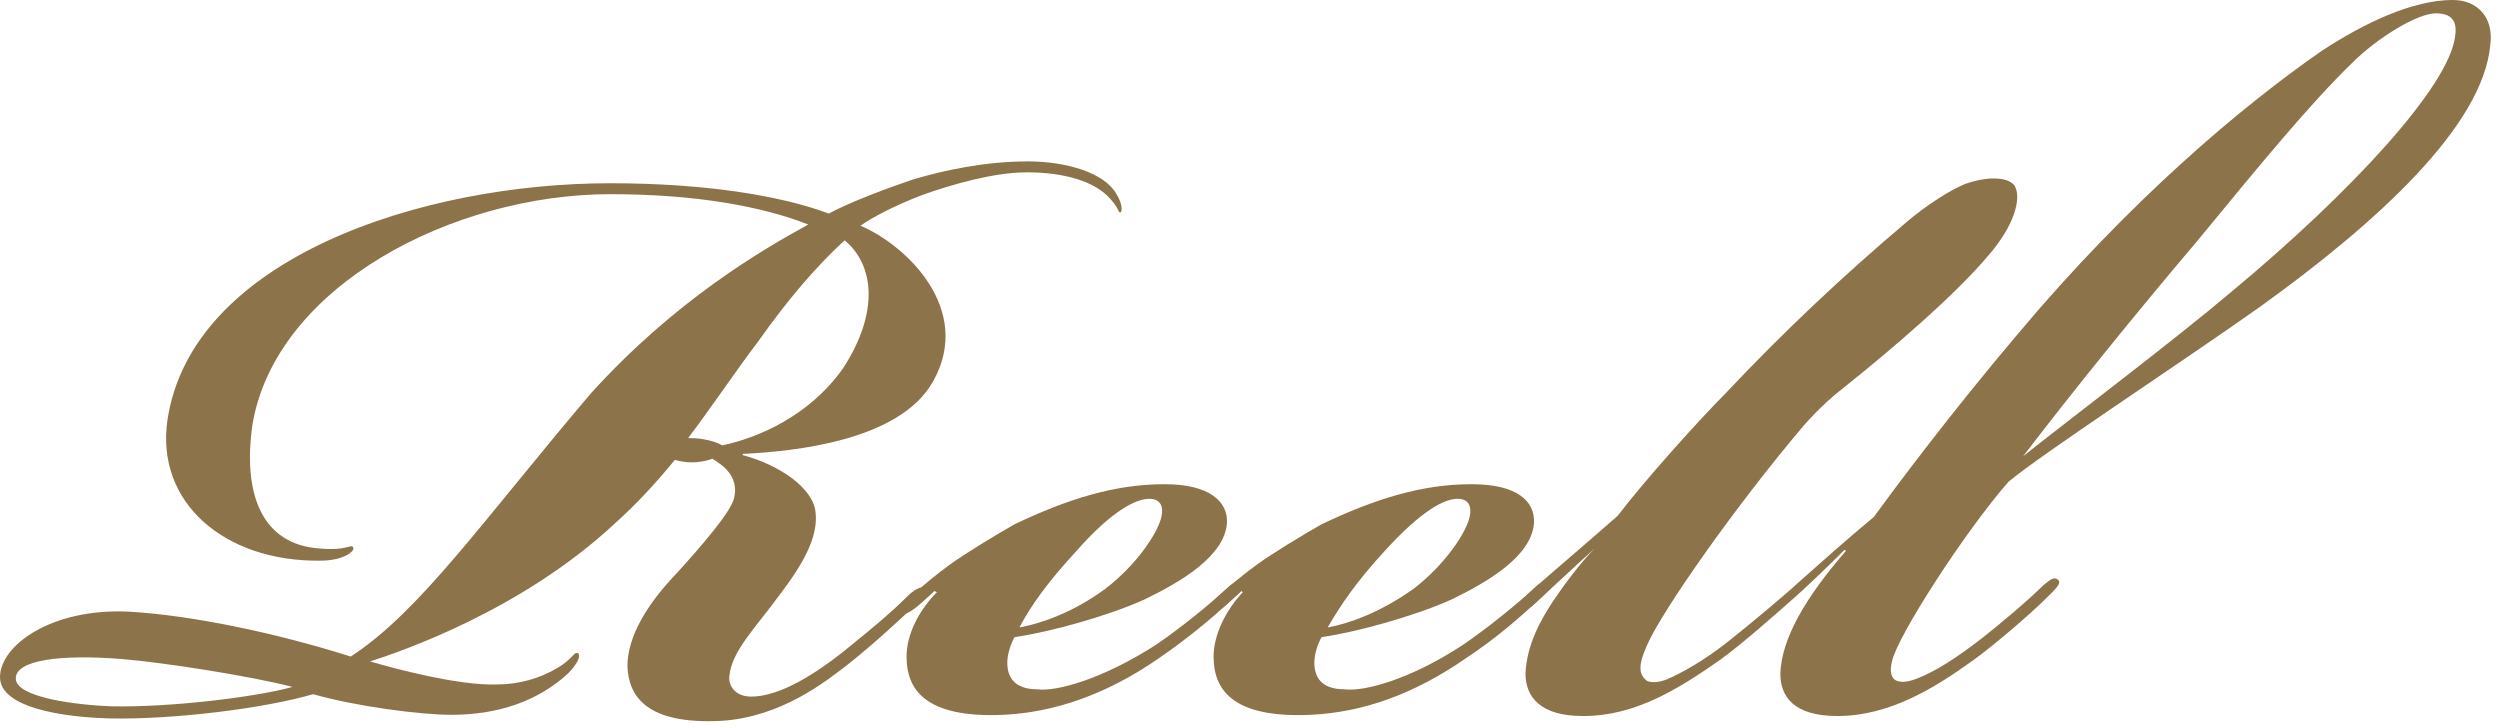
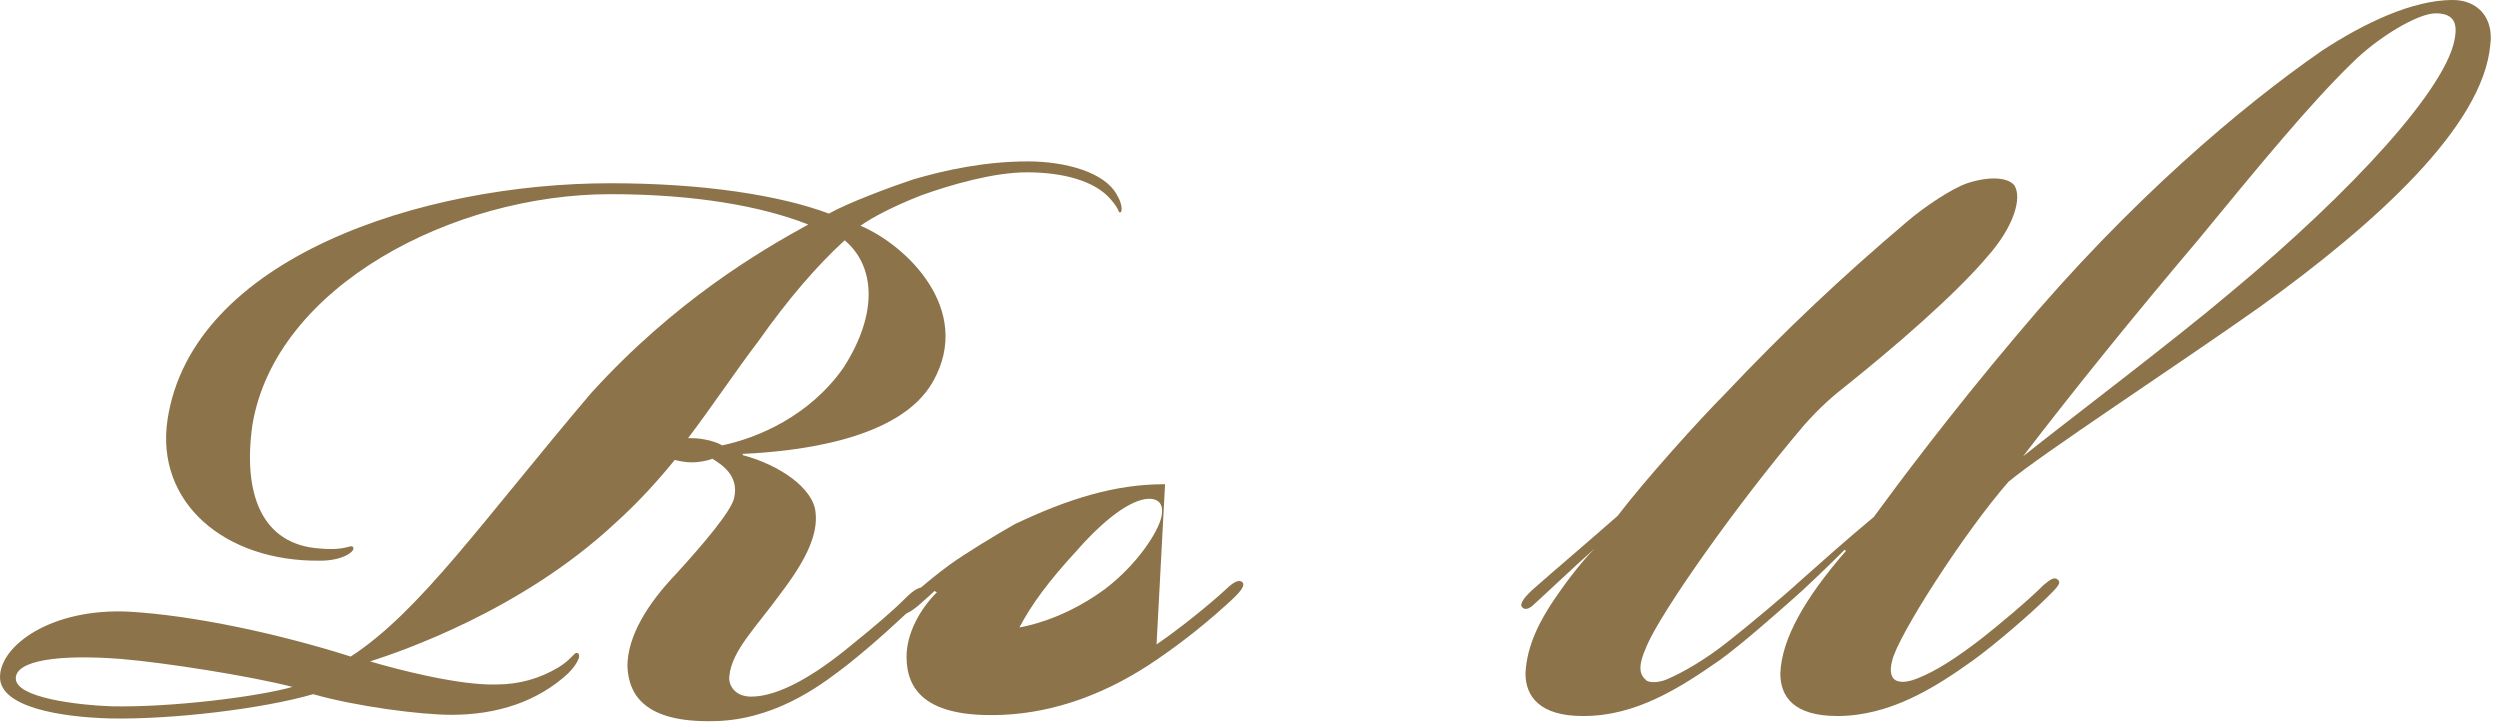
<svg xmlns="http://www.w3.org/2000/svg" id="Layer_1" width="206" height="60" viewBox="0 0 206 60">
  <style>.st0{fill:#8c734a}</style>
  <path class="st0" d="M84.6 14.2c-2.7 0-6.2 1-8.7 1.9-2.3.9-4 1.8-5 2.5 3.8 1.6 9.3 6.9 6 12.8-2.7 4.9-11.4 5.8-15.7 6v.1c3 .8 5.8 2.7 6 4.7.2 1.7-.6 3.7-2.8 6.6-2.1 2.9-4.1 4.8-4.3 6.9-.1.7.4 1.7 1.8 1.7 2.3 0 5.3-1.8 8.2-4.2 2.1-1.7 3.4-2.8 4.6-4 .5-.5 1.2-1 1.5-.7.2.2.1.5-.5 1.1-1.5 1.4-3.5 3.3-5.9 5.2-1.7 1.3-5.4 4.3-10.4 4.6-6.1.3-7.6-2-7.7-4.5 0-2.5 1.7-5.2 4-7.6 2.1-2.3 4.6-5.2 4.8-6.3.4-1.8-1-2.7-1.8-3.2-.5.2-1.2.3-1.7.3s-1-.1-1.4-.2c-1.3 1.6-3 3.5-4.9 5.2C43 50.3 33 53.7 30.5 54.5c2 .6 7.3 2 10.4 1.9 1.9 0 3.6-.5 5.1-1.4 1-.6 1.3-1.2 1.5-1.2.4 0 .3.7-.7 1.7-2.5 2.3-5.8 3.4-9.6 3.4-2.6 0-7.9-.7-11.4-1.7-4.1 1.2-11.6 2.1-16.7 2-4-.1-9.1-.9-9.1-3.4 0-2.6 4.2-5.7 10.6-5.4 5.3.3 12.3 1.8 18.3 3.7 5.7-3.7 10.8-11.1 19.8-21.7 6.9-7.6 13.9-11.7 17.9-13.9C62.8 17 57.3 16 50.3 16c-13 0-27.6 7.6-29.5 19-.8 5.6.7 9.9 5.6 10.2 2.2.2 2.5-.4 2.7-.1.2.3-.8 1.1-2.7 1.1-7.9.1-13.6-4.8-12.6-11.6 2-13.3 20.9-19.5 36.5-19.5 7.7 0 14 1 18 2.5 1.6-.9 5.1-2.2 6.9-2.8 2.7-.8 6-1.5 9.5-1.5 3.1 0 6.3.9 7.3 2.7.5.8.5 1.5.3 1.5s0-.2-.8-1.1c-1.3-1.5-3.9-2.2-6.9-2.2zM10 54.3c-5.1-.4-8.7.1-8.7 1.6 0 1.6 5.1 2.2 7.9 2.3 5 .1 12.1-.8 14.9-1.6-3.5-.9-10.5-2-14.1-2.3zm52.5-26.2c-1.9 2.5-3.9 5.5-5.8 8 .2 0 .8 0 1.3.1.6.1 1.2.3 1.5.5 2.9-.6 7.2-2.4 10-6.4 2.9-4.5 2.6-8.4.1-10.5-2.3 2.1-4.7 4.9-7.1 8.3z" />
-   <path class="st0" d="M95.3 53.1c1.9-1.3 4.4-3.3 6-4.8.6-.5.9-.5 1.1-.3.2.3-.2.8-1.2 1.7-1.2 1.1-3.3 2.9-5.8 4.6-4.2 2.9-8.5 4.4-12.7 4.6-6.6.3-8-2.2-8-4.8 0-1.8 1-3.8 2.5-5.3l-.2-.1c-.3.3-.9.8-1.1 1-.9.8-1.4 1-1.6.8-.2-.3 0-.6.7-1.3 1.1-1 2.2-1.9 3.3-2.7 1.1-.8 3.7-2.4 5.3-3.3 4.4-2.1 8.3-3.3 12.3-3.3h.1c3.6 0 5.2 1.4 5.1 3.2-.2 2.7-3.7 4.8-6.8 6.3-3.1 1.4-7.9 2.7-10.7 3.1-.3.5-.6 1.4-.6 2.1 0 1.5.9 2.2 2.5 2.2 1.5.2 5.3-.8 9.8-3.7zm-4.2-4.6c2.6-2 4.3-4.6 4.6-5.9.2-.9-.1-1.5-1-1.5-1.1 0-3.1 1-6 4.3-2.3 2.5-3.7 4.4-4.7 6.3 1.7-.3 4.4-1.2 7.1-3.2z" />
-   <path class="st0" d="M120.6 53.1c1.9-1.3 4.4-3.3 6-4.8.6-.5.9-.5 1.1-.3.2.3-.2.8-1.2 1.7-1.2 1.1-3.2 2.9-5.8 4.6-4.2 2.9-8.4 4.4-12.7 4.6-6.6.3-8-2.2-8-4.8 0-1.8 1-3.8 2.4-5.3l-.1-.1c-.3.3-.9.8-1.1 1-.9.8-1.4 1-1.6.8-.2-.3 0-.6.7-1.3 1.1-1 2.2-1.9 3.3-2.7 1.1-.8 3.7-2.4 5.3-3.3 4.4-2.1 8.3-3.3 12.3-3.3h.1c3.7 0 5.2 1.4 5.1 3.2-.2 2.7-3.7 4.8-6.8 6.3-3.1 1.4-7.9 2.7-10.7 3.1-.3.5-.6 1.4-.6 2.1 0 1.5.9 2.2 2.5 2.2 1.6.2 5.4-.8 9.8-3.7zm-4.1-4.6c2.6-2 4.3-4.6 4.6-5.9.2-.9-.1-1.5-1-1.5-1.1 0-3 1-6 4.3-2.3 2.5-3.6 4.4-4.7 6.3 1.7-.3 4.3-1.2 7.1-3.2z" />
+   <path class="st0" d="M95.3 53.1c1.9-1.3 4.4-3.3 6-4.8.6-.5.9-.5 1.1-.3.2.3-.2.8-1.2 1.7-1.2 1.1-3.3 2.9-5.8 4.6-4.2 2.9-8.5 4.4-12.7 4.6-6.6.3-8-2.2-8-4.8 0-1.8 1-3.8 2.5-5.3l-.2-.1c-.3.3-.9.8-1.1 1-.9.8-1.4 1-1.6.8-.2-.3 0-.6.7-1.3 1.1-1 2.2-1.9 3.3-2.7 1.1-.8 3.7-2.4 5.3-3.3 4.4-2.1 8.3-3.3 12.3-3.3h.1zm-4.2-4.6c2.6-2 4.3-4.6 4.6-5.9.2-.9-.1-1.5-1-1.5-1.1 0-3.1 1-6 4.3-2.3 2.5-3.7 4.4-4.7 6.3 1.7-.3 4.4-1.2 7.1-3.2z" />
  <path class="st0" d="M131.4 45.2c-1.8 1.6-4 3.7-5 4.6-.4.4-.8.5-1 .2-.2-.3.3-.9 1.1-1.6 1.7-1.5 4.3-3.7 6.8-5.9 2.2-2.9 6.8-8 8.8-10 5-5.3 9.8-9.8 15-14.2 1.5-1.3 3.8-2.8 5-3.2 1.8-.6 3.4-.5 3.9.2.6 1 0 3.3-2.2 5.8-2.7 3.2-7.7 7.5-11.7 10.7-.9.7-2.1 1.7-3.5 3.3-5.6 6.6-11.7 15.3-12.9 18.1-.8 1.8-.6 2.4 0 2.9.4.2 1.1.1 1.6-.1 1.2-.5 3.2-1.6 5.3-3.3 1.4-1.1 4.4-3.6 5.7-4.8 1.8-1.6 3.7-3.3 6.1-5.3 1.9-2.6 6.3-8.5 11.8-15 9.3-11.1 18.6-18.9 25.1-23.4 3.5-2.3 7.5-4.2 10.8-4.2 2.1 0 3.4 1.5 3.1 3.7-.6 6.7-9.4 14.7-19 21.6-6.5 4.6-18.1 12.2-20.7 14.4-3.6 4.1-9.2 12.8-9.6 14.8-.2.8-.1 1.4.4 1.6.5.2 1.2 0 1.7-.2 1.5-.6 3.1-1.6 5.3-3.3 1.4-1.1 3.8-3.1 5.1-4.4.6-.5.9-.7 1.2-.4.3.3-.3.8-1.1 1.6-1.1 1.1-4.1 3.7-5.9 5-3.2 2.3-6.9 4.6-11.2 4.6-3.6 0-4.7-1.6-4.7-3.5.1-2.9 2.1-6.3 5.4-10.1l-.1-.1c-1.6 1.6-3.5 3.4-4.2 4-1.7 1.5-4.3 3.8-6.1 5.1-3.3 2.3-6.9 4.6-11.2 4.6h-.1c-3.5 0-4.7-1.6-4.7-3.5.1-2.4 1.3-4.5 2.3-6 .8-1.2 2.2-3.1 3.4-4.3zm52.4-21.1c10-8.3 18-17 18.5-21.1.2-1.3-.3-1.9-1.6-1.9-1.5 0-4.8 2-6.9 4.1-3.5 3.4-7.6 8.4-12.7 14.6-5.5 6.5-10.1 12.2-14.4 17.8 3.5-2.8 12.5-9.6 17.1-13.5z" />
</svg>